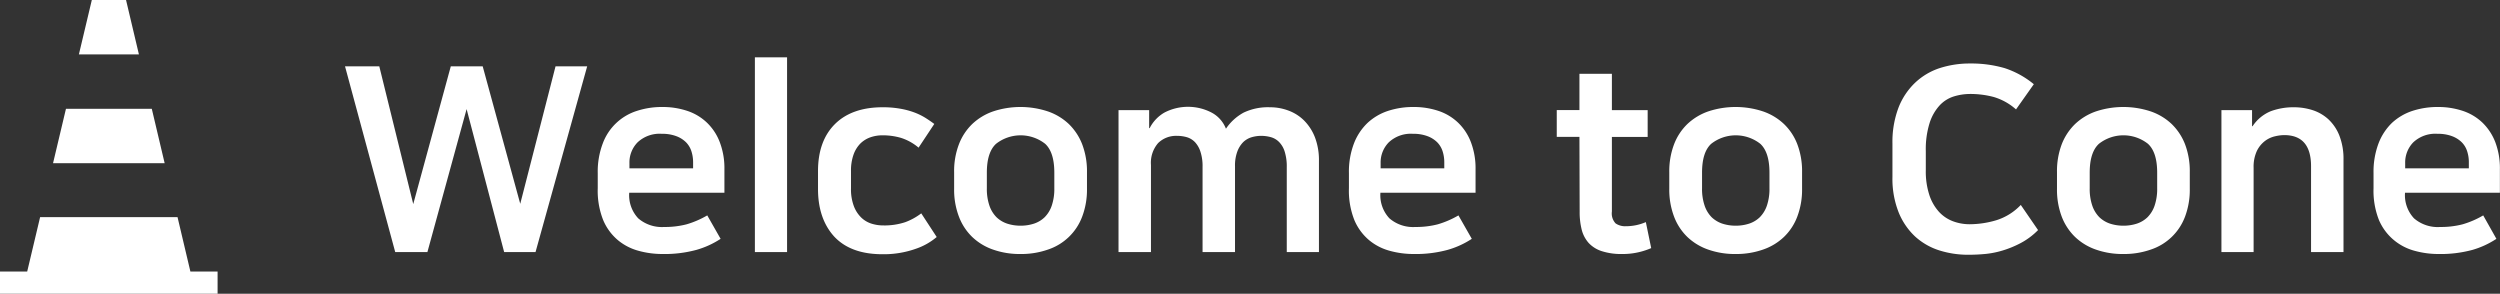
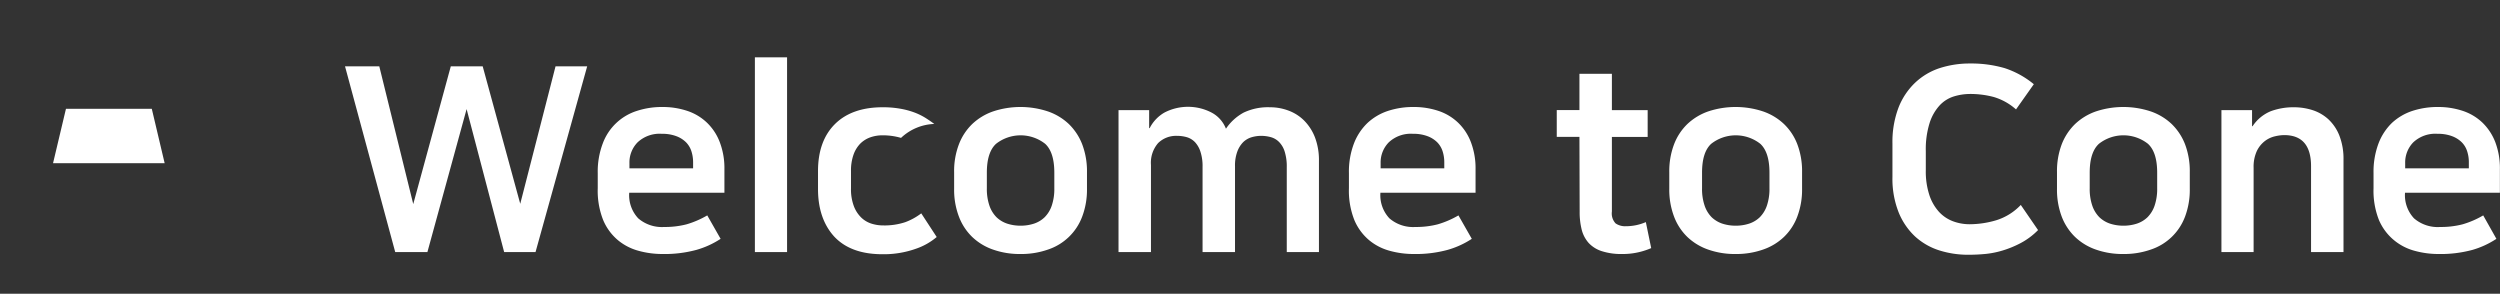
<svg xmlns="http://www.w3.org/2000/svg" id="레이어_1" data-name="레이어 1" viewBox="0 0 466.13 54.77">
  <rect x="0" y="0" width="466.13" height="54.77" fill="#333333" stroke="none" />
  <defs>
    <style>.cls-1{fill:#fff;}</style>
  </defs>
-   <polygon class="cls-1" points="23.5 0 17.12 0 14.71 10.14 25.9 10.14 23.5 0" />
  <polygon class="cls-1" points="9.89 30.43 30.7 30.43 28.3 20.28 12.3 20.28 9.89 30.43" />
-   <polygon class="cls-1" points="35.5 50.63 33.1 40.48 7.48 40.48 5.07 50.63 0 50.63 0 54.77 40.57 54.77 40.57 50.63 35.5 50.63" />
  <path class="cls-1" d="M64.33,12.37h6.39l6.33,25.68,7-25.68H90l7,25.63,6.58-25.63h5.9L99.85,47H94L87,20.34,79.69,47h-6Z" />
  <path class="cls-1" d="M134.36,44.53a16.29,16.29,0,0,1-4.51,2.06,22.63,22.63,0,0,1-6.33.77,16.62,16.62,0,0,1-4.47-.6,10.14,10.14,0,0,1-3.86-2A9.9,9.9,0,0,1,112.45,41a14.87,14.87,0,0,1-1-5.93V32.29a14.75,14.75,0,0,1,.94-5.55,10,10,0,0,1,6.38-6.07,15,15,0,0,1,4.73-.72,14.4,14.4,0,0,1,4.63.72,9.71,9.71,0,0,1,3.67,2.19,9.89,9.89,0,0,1,2.4,3.64,13.67,13.67,0,0,1,.87,5.07v4.37H117.32A6.3,6.3,0,0,0,119,40.71a6.76,6.76,0,0,0,4.85,1.61,16,16,0,0,0,4.18-.5,17.22,17.22,0,0,0,3.84-1.66Zm-5.13-13.15V30.22a6.7,6.7,0,0,0-.31-2,4.21,4.21,0,0,0-1-1.68,5.07,5.07,0,0,0-1.82-1.15,7.35,7.35,0,0,0-2.69-.44,6,6,0,0,0-4.53,1.59,5.34,5.34,0,0,0-1.52,3.84v1Z" />
  <path class="cls-1" d="M140.75,10.69h6V47h-6Z" />
-   <path class="cls-1" d="M164.55,20a18.2,18.2,0,0,1,3.32.27,14.53,14.53,0,0,1,2.59.69,11.62,11.62,0,0,1,2.06,1c.61.38,1.17.77,1.68,1.15l-2.93,4.42A9.51,9.51,0,0,0,168,25.71a12.1,12.1,0,0,0-3.48-.48,6.77,6.77,0,0,0-2.2.36,5.08,5.08,0,0,0-1.88,1.15,5.63,5.63,0,0,0-1.29,2.07,8.8,8.8,0,0,0-.48,3.09v3.22a8.88,8.88,0,0,0,.55,3.36,5.85,5.85,0,0,0,1.42,2.14,4.88,4.88,0,0,0,1.92,1.1,7.15,7.15,0,0,0,2.06.31,12.31,12.31,0,0,0,4.15-.6,11.53,11.53,0,0,0,3-1.65l2.88,4.41a11.88,11.88,0,0,1-3.94,2.21,17.81,17.81,0,0,1-6.19,1q-5.85,0-8.93-3.24c-2-2.16-3.07-5.13-3.07-8.9V31.9c0-3.77,1.07-6.71,3.19-8.8S160.84,20,164.55,20Z" />
+   <path class="cls-1" d="M164.55,20a18.2,18.2,0,0,1,3.32.27,14.53,14.53,0,0,1,2.59.69,11.62,11.62,0,0,1,2.06,1c.61.38,1.17.77,1.68,1.15A9.51,9.51,0,0,0,168,25.71a12.1,12.1,0,0,0-3.48-.48,6.77,6.77,0,0,0-2.2.36,5.08,5.08,0,0,0-1.88,1.15,5.63,5.63,0,0,0-1.29,2.07,8.8,8.8,0,0,0-.48,3.09v3.22a8.88,8.88,0,0,0,.55,3.36,5.85,5.85,0,0,0,1.42,2.14,4.88,4.88,0,0,0,1.92,1.1,7.15,7.15,0,0,0,2.06.31,12.31,12.31,0,0,0,4.15-.6,11.53,11.53,0,0,0,3-1.65l2.88,4.41a11.88,11.88,0,0,1-3.94,2.21,17.81,17.81,0,0,1-6.19,1q-5.85,0-8.93-3.24c-2-2.16-3.07-5.13-3.07-8.9V31.9c0-3.77,1.07-6.71,3.19-8.8S160.84,20,164.55,20Z" />
  <path class="cls-1" d="M190.28,47.36a14.93,14.93,0,0,1-5.11-.82,10.68,10.68,0,0,1-3.89-2.35,10.35,10.35,0,0,1-2.49-3.81,14,14,0,0,1-.89-5.16V32.1a13.94,13.94,0,0,1,.89-5.19,10.43,10.43,0,0,1,2.49-3.79,10.81,10.81,0,0,1,3.89-2.35,16.27,16.27,0,0,1,10.2,0,10.73,10.73,0,0,1,3.91,2.35,10.58,10.58,0,0,1,2.5,3.79,14.15,14.15,0,0,1,.89,5.19v3.12a14.17,14.17,0,0,1-.89,5.16,10.24,10.24,0,0,1-6.41,6.16A15,15,0,0,1,190.28,47.36Zm0-5.28a8,8,0,0,0,2.5-.38,5.23,5.23,0,0,0,2-1.2,5.65,5.65,0,0,0,1.32-2.16,9.62,9.62,0,0,0,.48-3.22V32.19q0-3.79-1.7-5.37a7.41,7.41,0,0,0-9.17,0Q184,28.4,184,32.19v2.93a9.62,9.62,0,0,0,.48,3.22,5.65,5.65,0,0,0,1.32,2.16,5.27,5.27,0,0,0,2,1.2A8,8,0,0,0,190.28,42.08Z" />
  <path class="cls-1" d="M236.79,20a9.67,9.67,0,0,1,3.48.63,8.08,8.08,0,0,1,2.91,1.87,9.14,9.14,0,0,1,2,3.12,11.9,11.9,0,0,1,.74,4.37V47h-6V31.18a9.21,9.21,0,0,0-.39-2.92,4.37,4.37,0,0,0-1.06-1.8,3.45,3.45,0,0,0-1.53-.89,6.85,6.85,0,0,0-1.83-.24,6.34,6.34,0,0,0-1.75.26,3.85,3.85,0,0,0-1.56.91,4.91,4.91,0,0,0-1.1,1.76,7.45,7.45,0,0,0-.43,2.73V47h-6.05V31.09a8.52,8.52,0,0,0-.39-2.79,4.76,4.76,0,0,0-1-1.77,3.48,3.48,0,0,0-1.51-.94,6.6,6.6,0,0,0-1.87-.26,4.78,4.78,0,0,0-3.51,1.34,5.59,5.59,0,0,0-1.34,4.08V47h-6.05V20.53h5.71v3.36h.1A7,7,0,0,1,217.09,21a9.52,9.52,0,0,1,8.83,0A5.76,5.76,0,0,1,228.58,24a9.4,9.4,0,0,1,3.29-3A10.52,10.52,0,0,1,236.79,20Z" />
  <path class="cls-1" d="M274.42,44.53a16.29,16.29,0,0,1-4.51,2.06,22.63,22.63,0,0,1-6.33.77,16.62,16.62,0,0,1-4.47-.6,10.14,10.14,0,0,1-3.86-2A9.9,9.9,0,0,1,252.51,41a14.87,14.87,0,0,1-1-5.93V32.29a14.75,14.75,0,0,1,.94-5.55A10.52,10.52,0,0,1,255,22.9a10.38,10.38,0,0,1,3.82-2.23,15,15,0,0,1,4.73-.72,14.4,14.4,0,0,1,4.63.72,9.71,9.71,0,0,1,3.67,2.19,9.89,9.89,0,0,1,2.4,3.64,13.67,13.67,0,0,1,.87,5.07v4.37H257.38a6.3,6.3,0,0,0,1.68,4.77,6.76,6.76,0,0,0,4.85,1.61,16,16,0,0,0,4.18-.5,17.22,17.22,0,0,0,3.84-1.66Zm-5.13-13.15V30.22a6.7,6.7,0,0,0-.31-2,4.21,4.21,0,0,0-1-1.68,5.07,5.07,0,0,0-1.82-1.15,7.35,7.35,0,0,0-2.69-.44,6,6,0,0,0-4.53,1.59,5.34,5.34,0,0,0-1.52,3.84v1Z" />
  <path class="cls-1" d="M294.49,25.52h-4.23v-5h4.23V13.76h6.05v6.77h6.67v5h-6.67V39.44a2.71,2.71,0,0,0,.69,2.21,3.1,3.1,0,0,0,1.9.53,9.34,9.34,0,0,0,3.74-.77l1,4.85a13.41,13.41,0,0,1-2.23.74,13,13,0,0,1-3.19.36,11.77,11.77,0,0,1-3.79-.53,5.71,5.71,0,0,1-2.45-1.53,5.9,5.9,0,0,1-1.3-2.48,13.38,13.38,0,0,1-.38-3.33Z" />
  <path class="cls-1" d="M323.62,47.36a14.93,14.93,0,0,1-5.11-.82,10.76,10.76,0,0,1-3.89-2.35,10.35,10.35,0,0,1-2.49-3.81,14.17,14.17,0,0,1-.89-5.16V32.1a14.15,14.15,0,0,1,.89-5.19,10.43,10.43,0,0,1,2.49-3.79,10.9,10.9,0,0,1,3.89-2.35,16.27,16.27,0,0,1,10.2,0,10.73,10.73,0,0,1,3.91,2.35,10.33,10.33,0,0,1,2.5,3.79A14.15,14.15,0,0,1,336,32.1v3.12a14.17,14.17,0,0,1-.89,5.16,10.24,10.24,0,0,1-2.5,3.81,10.59,10.59,0,0,1-3.91,2.35A15,15,0,0,1,323.62,47.36Zm0-5.28a8,8,0,0,0,2.5-.38,5.23,5.23,0,0,0,2-1.2,5.65,5.65,0,0,0,1.32-2.16,9.62,9.62,0,0,0,.48-3.22V32.19q0-3.79-1.7-5.37a7.41,7.41,0,0,0-9.17,0c-1.14,1.05-1.7,2.84-1.7,5.37v2.93a9.62,9.62,0,0,0,.48,3.22,5.63,5.63,0,0,0,1.31,2.16,5.35,5.35,0,0,0,2,1.2A8,8,0,0,0,323.62,42.08Z" />
  <path class="cls-1" d="M367.3,11.84a22.21,22.21,0,0,1,6.46.86,16.59,16.59,0,0,1,5.45,3l-3.32,4.7a10.9,10.9,0,0,0-4.17-2.32,17,17,0,0,0-4.42-.56,10.39,10.39,0,0,0-3,.46,6.1,6.1,0,0,0-2.64,1.66,8.77,8.77,0,0,0-1.87,3.26,16.33,16.33,0,0,0-.72,5.28v3.55a14.12,14.12,0,0,0,.67,4.66,8.72,8.72,0,0,0,1.8,3.12,6.8,6.8,0,0,0,2.61,1.75,8.88,8.88,0,0,0,3.12.55,17.54,17.54,0,0,0,4.92-.74,10.64,10.64,0,0,0,4.59-2.86L380,42.9a13.16,13.16,0,0,1-3.24,2.42,18.85,18.85,0,0,1-3.38,1.39,16.69,16.69,0,0,1-3.31.65c-1.09.1-2.12.14-3.08.14a17.76,17.76,0,0,1-5.39-.81,12.12,12.12,0,0,1-4.52-2.59A12.65,12.65,0,0,1,354,39.58,17,17,0,0,1,352.85,33V26.77a18,18,0,0,1,1.13-6.7,12.82,12.82,0,0,1,3.1-4.65,12.16,12.16,0,0,1,4.58-2.72A18.11,18.11,0,0,1,367.3,11.84Z" />
  <path class="cls-1" d="M395.91,47.36a14.93,14.93,0,0,1-5.11-.82,10.68,10.68,0,0,1-3.89-2.35,10.49,10.49,0,0,1-2.5-3.81,14.17,14.17,0,0,1-.88-5.16V32.1a14.15,14.15,0,0,1,.88-5.19,10.58,10.58,0,0,1,2.5-3.79,10.81,10.81,0,0,1,3.89-2.35,16.27,16.27,0,0,1,10.2,0,10.73,10.73,0,0,1,3.91,2.35,10.58,10.58,0,0,1,2.5,3.79,14.15,14.15,0,0,1,.88,5.19v3.12a14.17,14.17,0,0,1-.88,5.16A10.24,10.24,0,0,1,401,46.54,15,15,0,0,1,395.91,47.36Zm0-5.28a8,8,0,0,0,2.5-.38,5.23,5.23,0,0,0,2-1.2,5.65,5.65,0,0,0,1.32-2.16,9.62,9.62,0,0,0,.48-3.22V32.19q0-3.79-1.71-5.37a7.39,7.39,0,0,0-9.16,0q-1.71,1.58-1.71,5.37v2.93a9.62,9.62,0,0,0,.48,3.22,5.65,5.65,0,0,0,1.32,2.16,5.31,5.31,0,0,0,2,1.2A8,8,0,0,0,395.91,42.08Z" />
  <path class="cls-1" d="M427.73,20a11.34,11.34,0,0,1,3.44.53,8,8,0,0,1,2.95,1.7,8.34,8.34,0,0,1,2.06,3.05,11.91,11.91,0,0,1,.77,4.51V47H430.9V31q0-5.8-5-5.81a7.69,7.69,0,0,0-1.7.22,4.88,4.88,0,0,0-1.87.86,5.17,5.17,0,0,0-1.52,1.85,7,7,0,0,0-.62,3.17V47h-6V20.53h5.71v3h.1a7.45,7.45,0,0,1,3.43-2.81A12.22,12.22,0,0,1,427.73,20Z" />
  <path class="cls-1" d="M465.46,44.53A16.29,16.29,0,0,1,461,46.59a22.65,22.65,0,0,1-6.34.77,16.6,16.6,0,0,1-4.46-.6,10.14,10.14,0,0,1-3.86-2A9.9,9.9,0,0,1,443.55,41a14.87,14.87,0,0,1-1-5.93V32.29a15,15,0,0,1,.93-5.55A10.54,10.54,0,0,1,446,22.9a10.38,10.38,0,0,1,3.82-2.23,15,15,0,0,1,4.72-.72,14.46,14.46,0,0,1,4.64.72,9.79,9.79,0,0,1,3.67,2.19,10.14,10.14,0,0,1,2.4,3.64,13.67,13.67,0,0,1,.86,5.07v4.37H448.42a6.3,6.3,0,0,0,1.68,4.77A6.76,6.76,0,0,0,455,42.32a15.89,15.89,0,0,0,4.17-.5A16.83,16.83,0,0,0,463,40.16Zm-5.14-13.15V30.22a6.4,6.4,0,0,0-.31-2,4.18,4.18,0,0,0-1-1.68,5.16,5.16,0,0,0-1.82-1.15,7.35,7.35,0,0,0-2.69-.44,6,6,0,0,0-4.54,1.59,5.37,5.37,0,0,0-1.51,3.84v1Z" />
</svg>